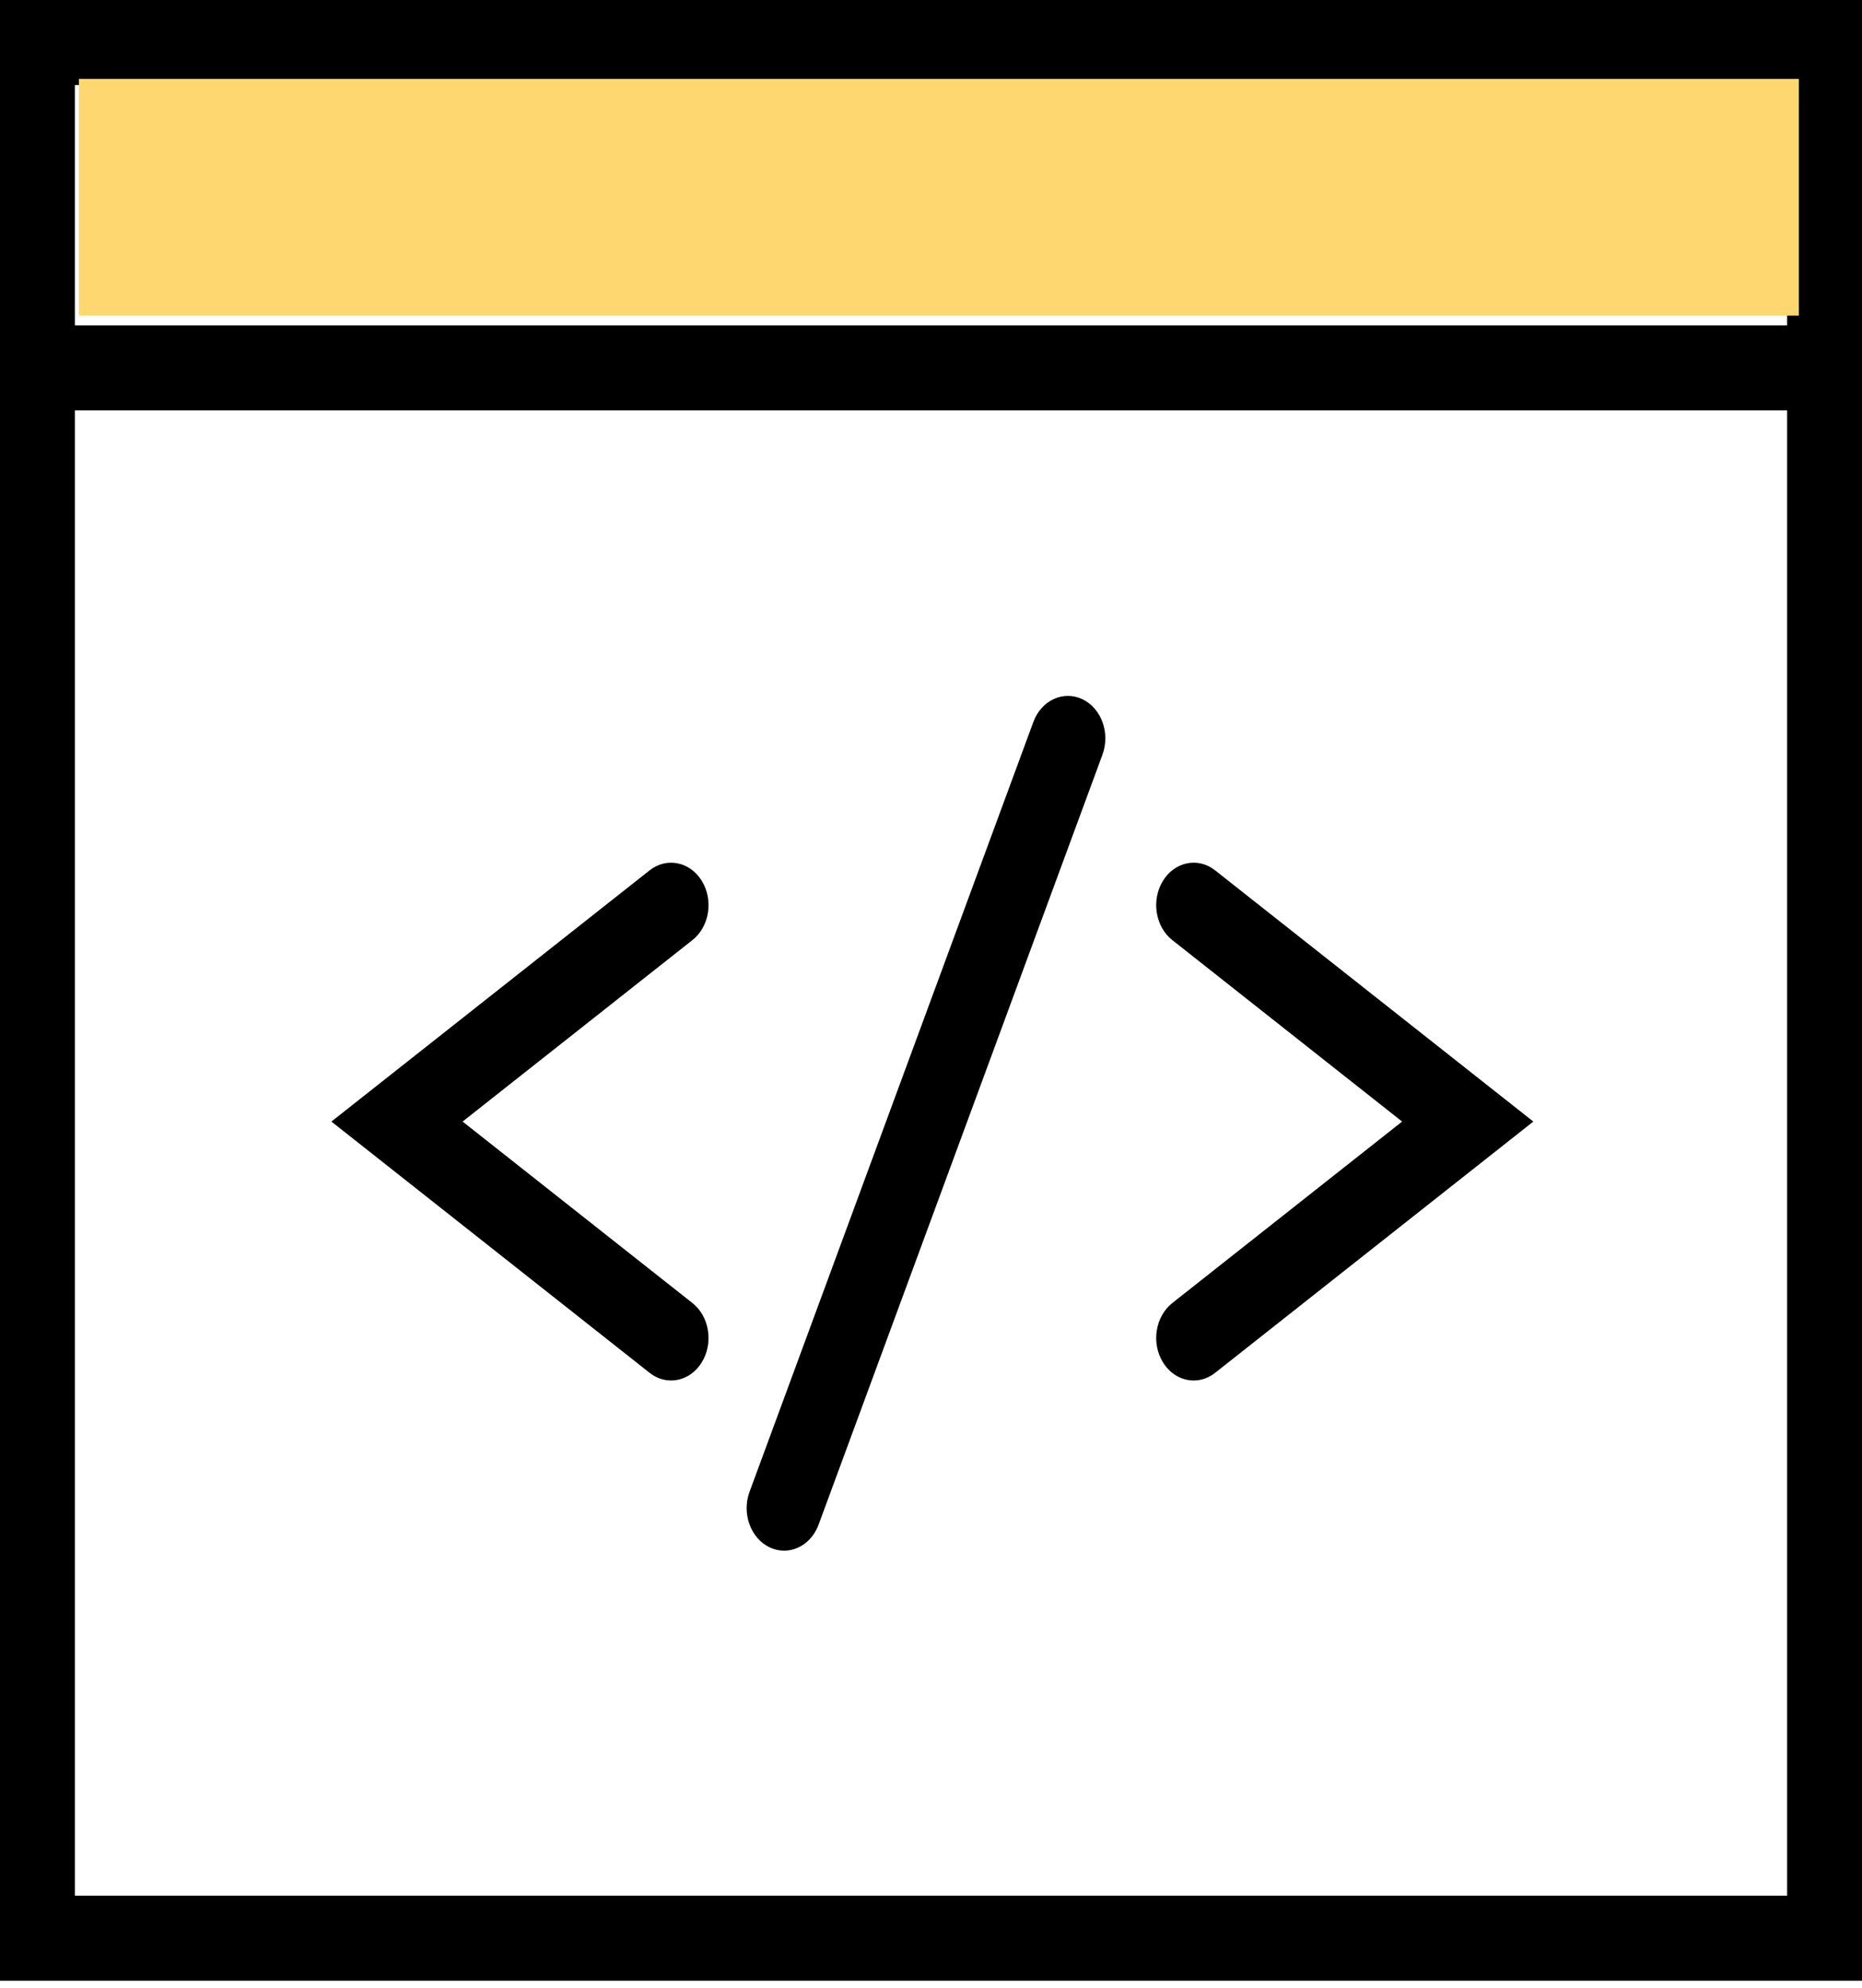
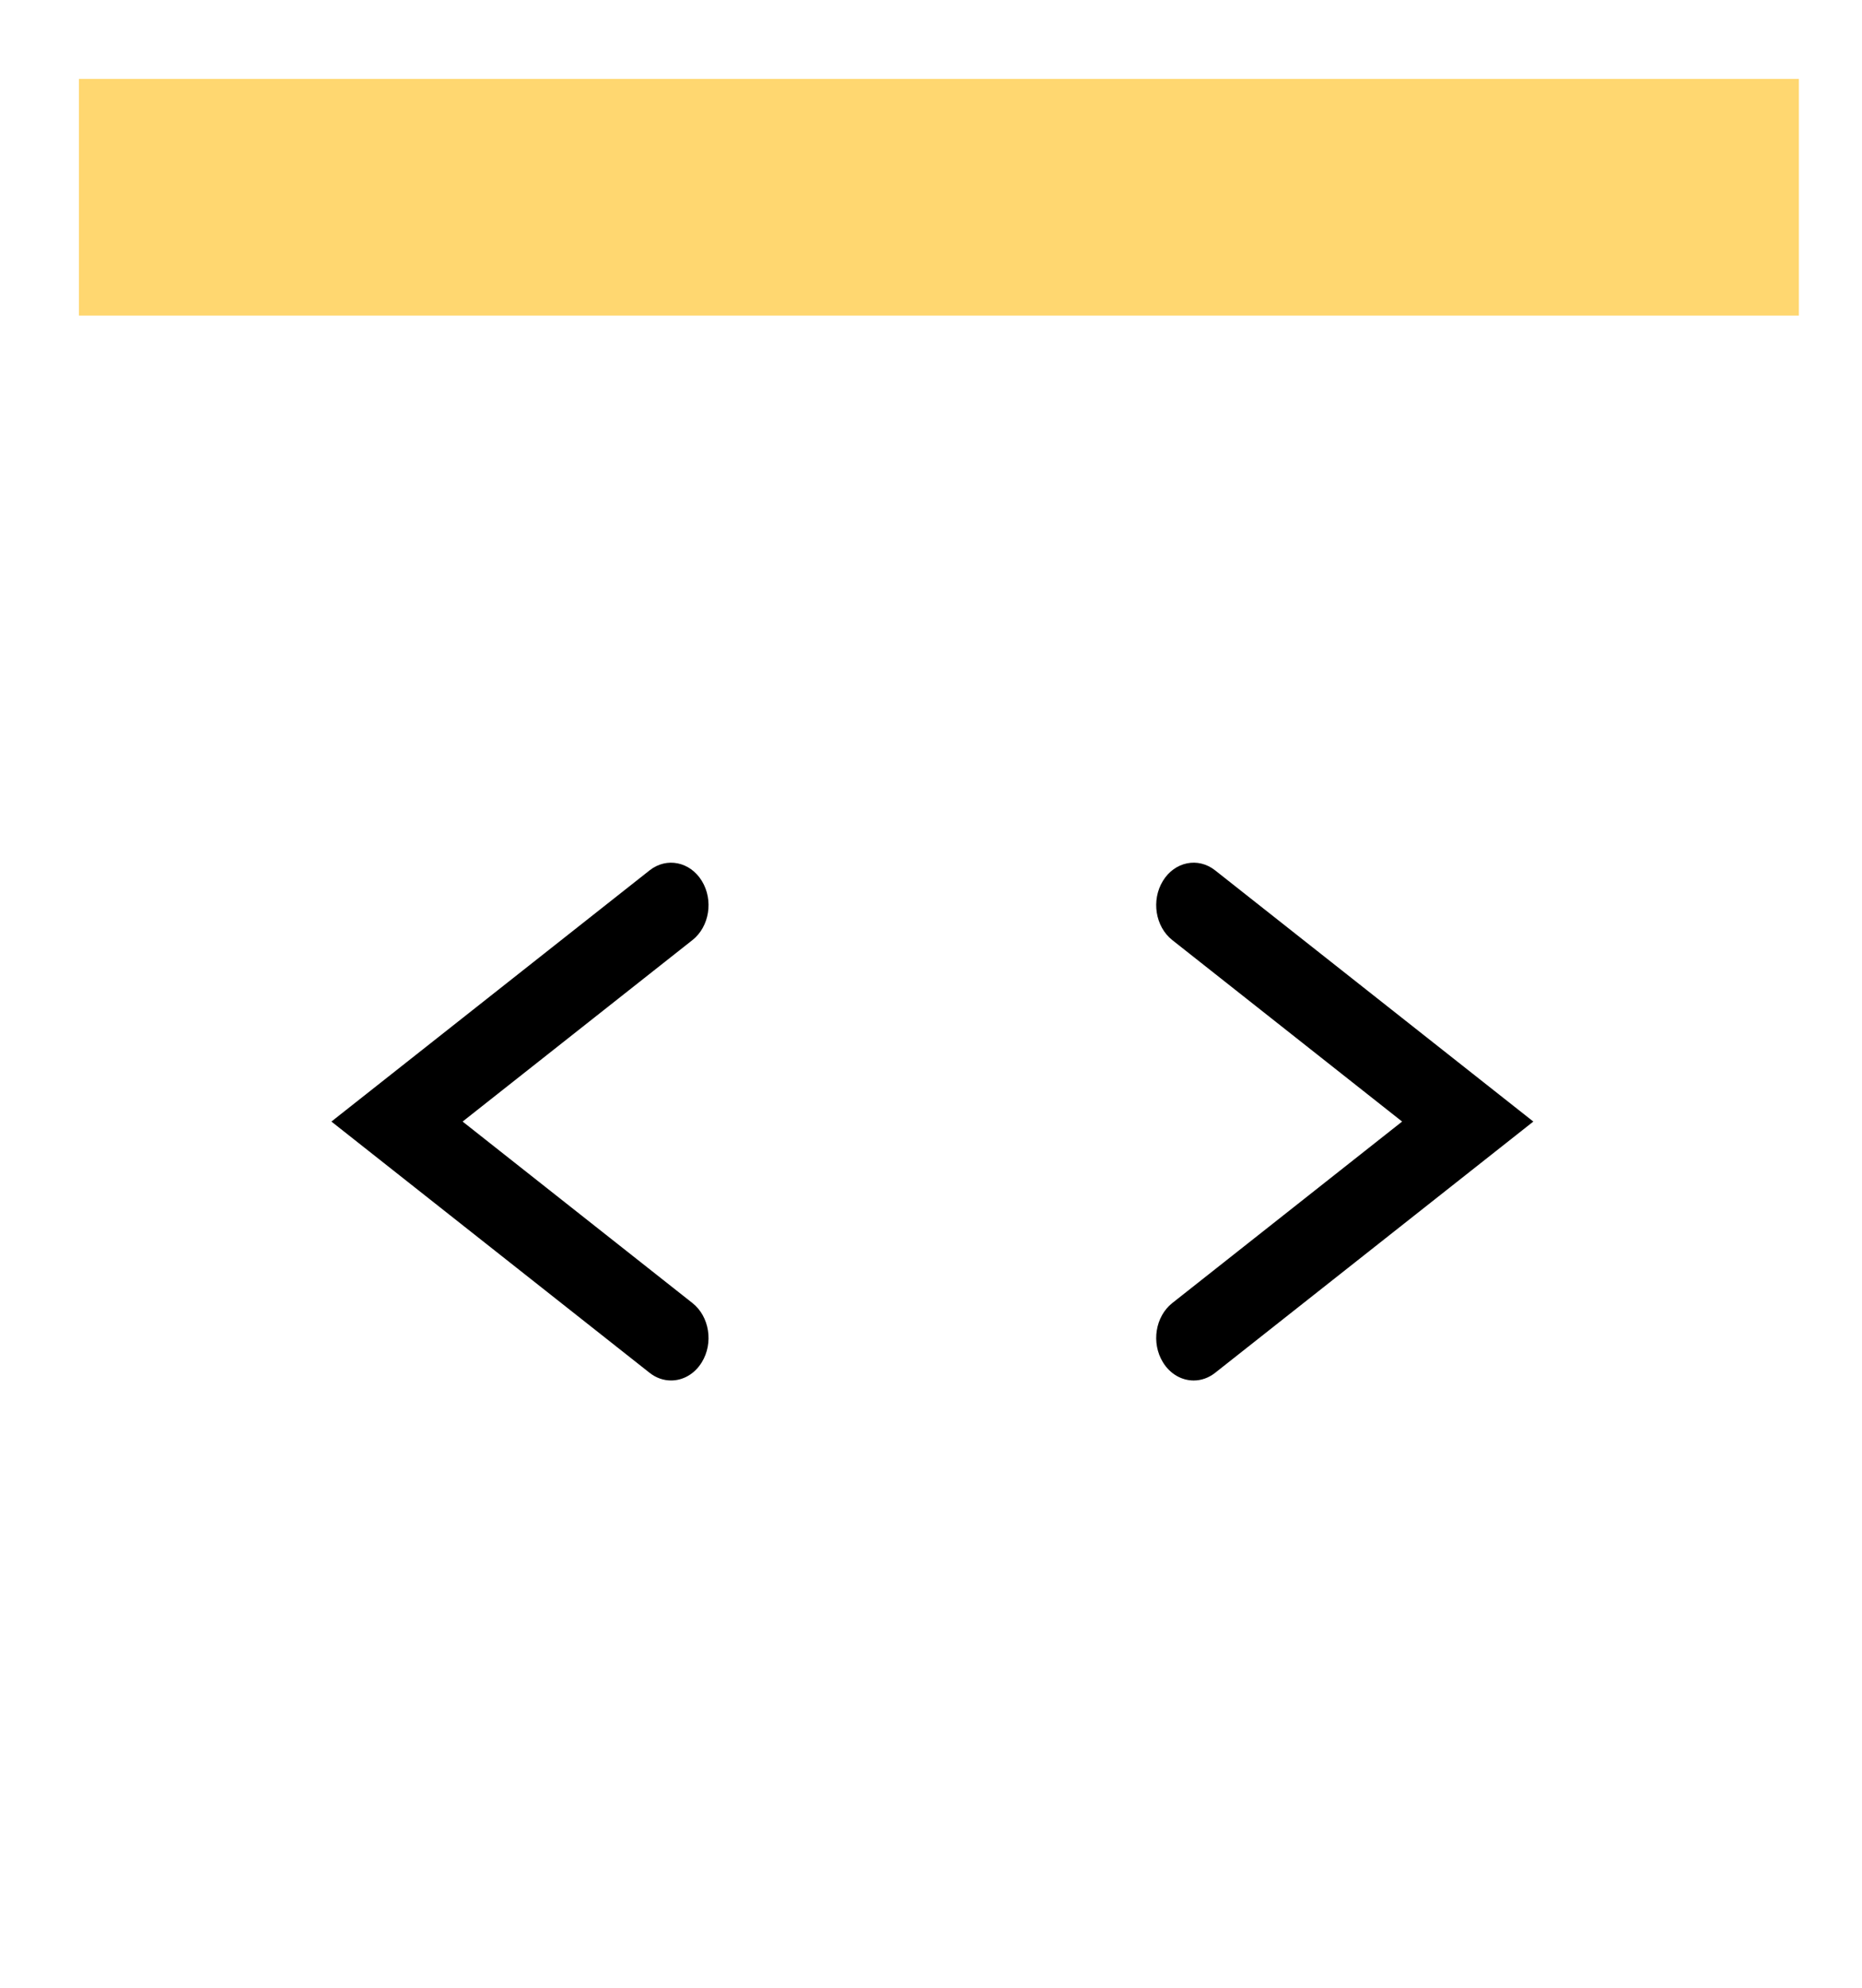
<svg xmlns="http://www.w3.org/2000/svg" width="118" height="126" viewBox="0 0 118 126" fill="none">
-   <path d="M0 125.517H118V0H0V125.517ZM4.745 26.008H113.255V120.129H4.745V26.008ZM113.256 20.621H4.745V5.388H113.255V20.621H113.256Z" fill="black" />
  <path d="M14.169 17.925C16.293 17.925 18.024 15.96 18.024 13.548C18.024 11.133 16.293 9.168 14.169 9.168C12.041 9.168 10.311 11.133 10.311 13.548C10.311 15.96 12.041 17.925 14.169 17.925Z" fill="black" />
  <path d="M23.66 17.925C25.784 17.925 27.515 15.96 27.515 13.548C27.515 11.133 25.784 9.168 23.66 9.168C21.532 9.168 19.803 11.133 19.803 13.548C19.803 15.96 21.532 17.925 23.66 17.925Z" fill="black" />
  <path d="M33.152 17.925C35.278 17.925 37.008 15.96 37.008 13.548C37.008 11.133 35.278 9.168 33.152 9.168C31.027 9.168 29.297 11.133 29.297 13.548C29.297 15.96 31.026 17.925 33.152 17.925Z" fill="black" />
  <path d="M44.476 86.323C45.226 85.103 44.959 83.424 43.883 82.573L29.317 71.072L43.883 59.571C44.959 58.72 45.226 57.044 44.476 55.821C43.73 54.604 42.249 54.301 41.173 55.149L21.002 71.072L41.173 86.998C41.586 87.323 42.059 87.479 42.526 87.479C43.277 87.48 44.017 87.076 44.476 86.323Z" fill="black" />
  <path d="M74.29 82.573C73.214 83.425 72.947 85.102 73.697 86.324C74.157 87.077 74.896 87.48 75.647 87.48C76.114 87.48 76.587 87.323 77 86.999L97.171 71.072L77 55.149C75.924 54.301 74.445 54.6 73.697 55.821C72.947 57.044 73.214 58.72 74.29 59.571L88.856 71.072L74.29 82.573Z" fill="black" />
-   <path d="M68.592 44.305C67.383 43.733 65.993 44.377 65.487 45.75L47.502 94.53C46.994 95.9 47.567 97.478 48.773 98.053C49.073 98.196 49.384 98.264 49.69 98.264C50.618 98.264 51.498 97.644 51.879 96.608L69.863 47.831C70.371 46.462 69.802 44.881 68.592 44.305Z" fill="black" />
  <rect x="5" y="5" width="109" height="15" fill="#FFD770" />
</svg>